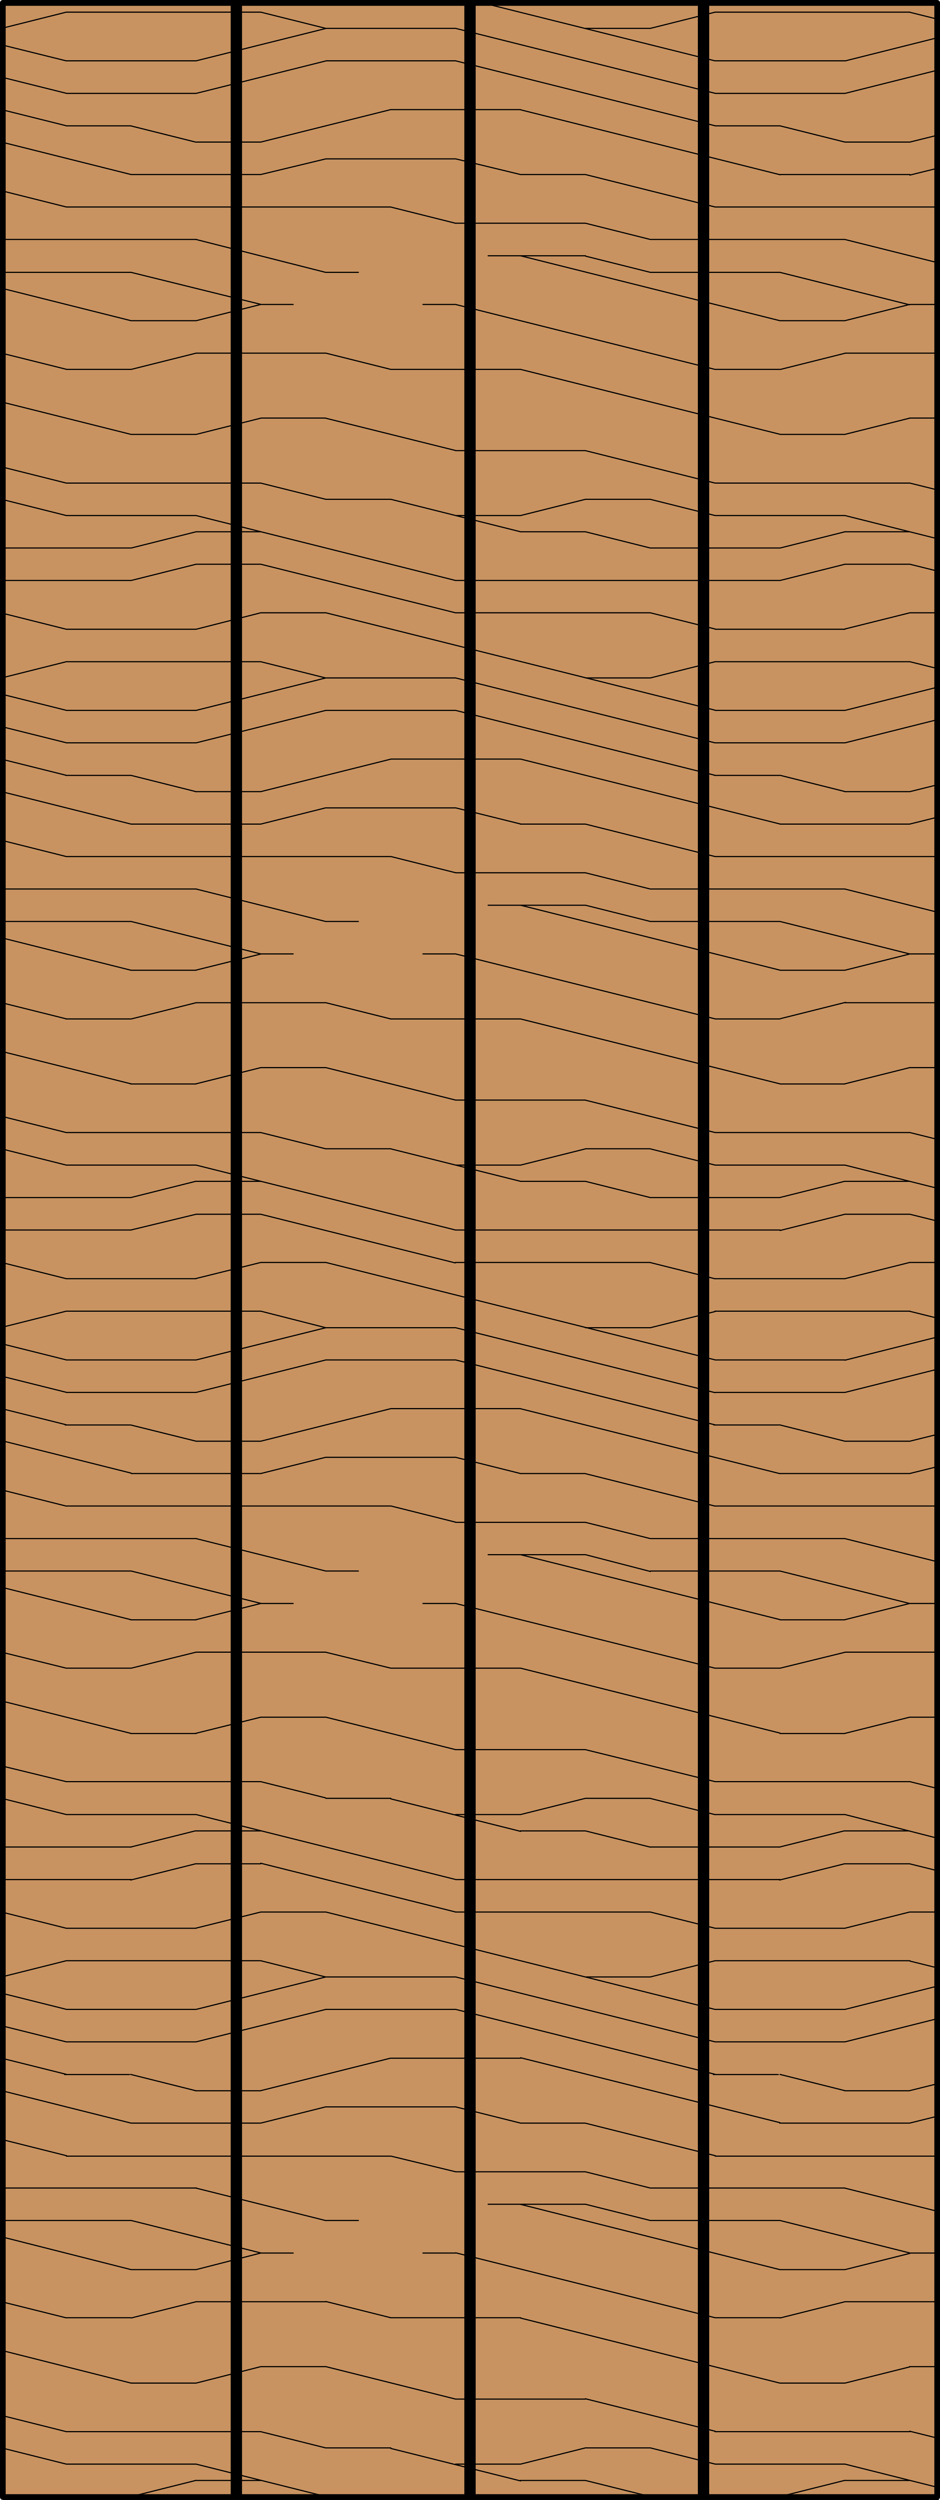
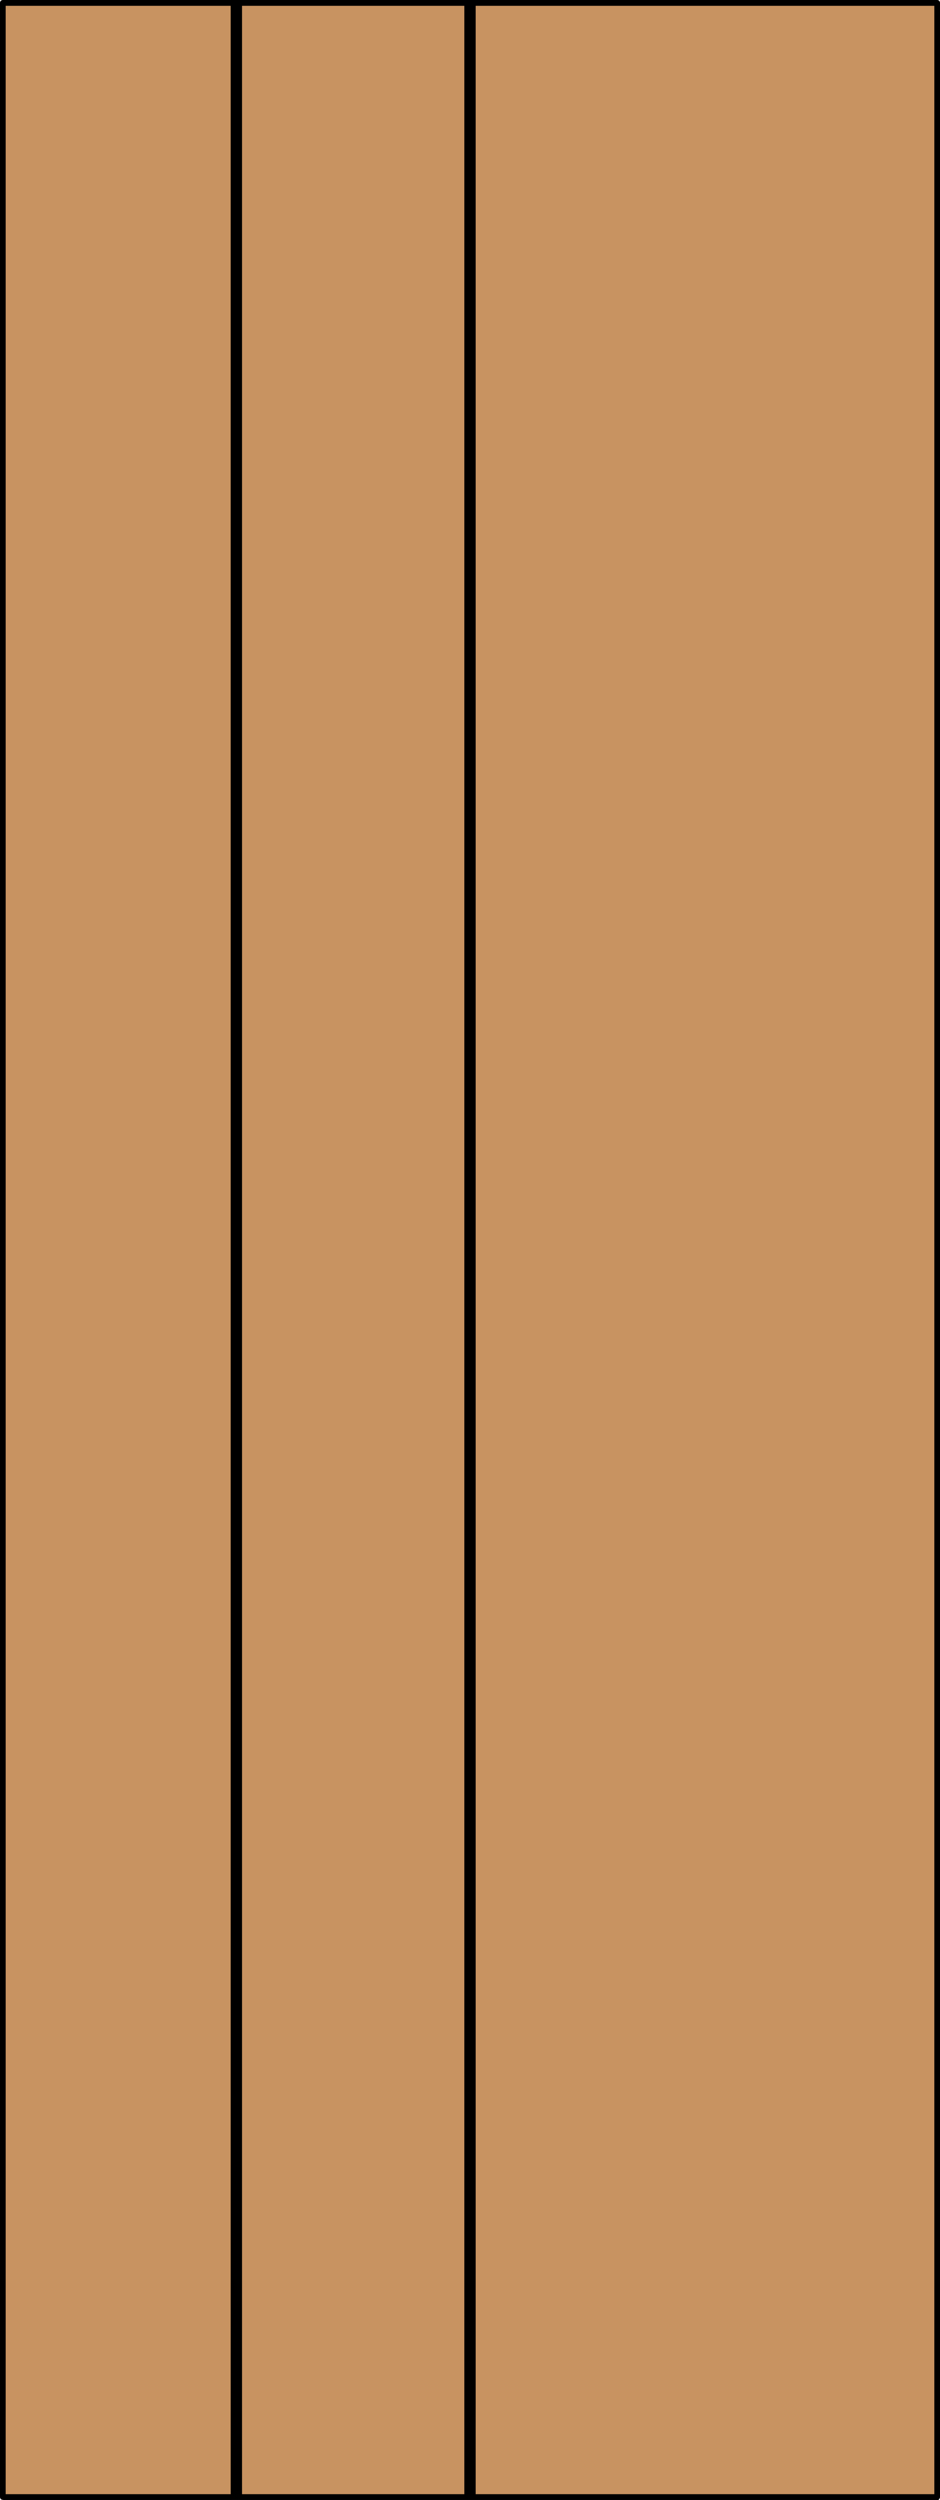
<svg xmlns="http://www.w3.org/2000/svg" id="Layer_1" data-name="Layer 1" viewBox="0 0 82.92 220.3">
  <defs>
    <style>.cls-1{fill:#c89361;}.cls-2,.cls-3,.cls-4,.cls-5{fill:none;stroke:#000;}.cls-2{stroke-miterlimit:10;}.cls-2,.cls-3{stroke-width:0.1px;}.cls-3,.cls-4{stroke-linecap:round;}.cls-3,.cls-4,.cls-5{stroke-linejoin:round;}.cls-4{stroke-width:0.5px;}</style>
  </defs>
  <title>SQ-0000-F032</title>
  <g id="HATCH">
    <rect class="cls-1" x="0.25" y="0.25" width="82.42" height="219.79" />
  </g>
  <g id="HATCH-2" data-name="HATCH">
    <rect class="cls-2" x="0.34" y="0.46" width="82.42" height="219.79" />
-     <path class="cls-3" d="M5.85,32.55h5.72m22.89,0H45.92m17.17,0h5.72m-63,57.24h5.72m22.89,0H45.92m17.17,0h5.72M5.85,147h5.72m22.89,0H45.92m17.17,0h5.72m-63,57.24h5.72m22.89,0H45.92m17.17,0h5.72M17.3,31.12H28.75m45.79,0h8.22M17.3,88.36H28.75m45.79,0h8.22M17.3,145.59H28.75m45.79,0h8.22M17.3,202.83H28.75m45.79,0h8.22M11.58,28.26H17.3m51.51,0h5.72m-63,57.24H17.3m51.51,0h5.72m-63,57.24H17.3m51.51,0h5.72M11.58,200H17.3m51.51,0h5.72M23,26.83h2.86m11.45,0h2.86m40.07,0h2.5M23,84.06h2.86m11.45,0h2.86m40.07,0h2.5M23,141.3h2.86m11.45,0h2.86m40.07,0h2.5M23,198.54h2.86m11.45,0h2.86m40.07,0h2.5M0.34,24H11.58m17.17,0h2.86m25.76,0H68.81M0.34,81.2H11.58m17.17,0h2.86m25.76,0H68.81M0.34,138.44H11.58m17.17,0h2.86m25.76,0H68.81M0.34,195.67H11.58m17.17,0h2.86m25.76,0H68.81M43.06,22.54h8.59M43.06,79.77h8.59M43.06,137h8.59m-8.59,57.24h8.59M0.34,21.1h17m40.07,0H74.54M0.34,78.34h17m40.07,0H74.54M0.34,135.58h17m40.07,0H74.54M0.34,192.81h17m40.07,0H74.54M40.19,19.67H51.64M40.19,76.91H51.64M40.19,134.15H51.64M40.19,191.38H51.64M5.85,18.24H34.47m28.62,0H82.76M5.85,75.48H34.47m28.62,0H82.76M5.85,132.71H34.47m28.62,0H82.76M5.85,190H34.47m28.62,0H82.76M11.58,15.38H23m22.89,0h5.72m17.17,0H80.26M11.58,72.62H23m22.89,0h5.72m17.17,0H80.26M11.58,129.85H23m22.89,0h5.72m17.17,0H80.26M11.58,187.09H23m22.89,0h5.72m17.17,0H80.26M28.75,14H40.19M28.75,71.19H40.19M28.75,128.42H40.19M28.75,185.66H40.19M17.3,12.52H23m51.51,0h5.72m-63,57.24H23m51.51,0h5.72M17.3,127H23m51.51,0h5.72m-63,57.24H23m51.51,0h5.72M5.85,11.09h5.72m51.51,0h5.72m-63,57.24h5.72m51.51,0h5.72m-63,57.24h5.72m51.51,0h5.72m-63,57.24h5.72m51.51,0h5.72M34.47,9.66H45.92M34.47,66.89H45.92M34.47,124.13H45.92M34.47,181.37H45.92M5.85,8.23H17.3m45.79,0H74.54M5.85,65.46H17.3m45.79,0H74.54M5.85,122.7H17.3m45.79,0H74.54M5.85,179.93H17.3m45.79,0H74.54M5.85,5.36H17.3m11.45,0H40.19m22.89,0H74.54M5.85,62.6H17.3m11.45,0H40.19m22.89,0H74.54M5.85,119.84H17.3m11.45,0H40.19m22.89,0H74.54M5.85,177.07H17.3m11.45,0H40.19m22.89,0H74.54M28.75,2.5H40.19m11.45,0h5.72M28.75,59.74H40.19m11.45,0h5.72M28.75,117H40.19m11.45,0h5.72M28.75,174.21H40.19m11.45,0h5.72M5.85,1.07H23m40.07,0H80.26M5.85,58.31H23m40.07,0H80.26M5.85,115.54H23m40.07,0H80.26M5.85,172.78H23m40.07,0H80.26M5.85,55.45H17.3m45.79,0H74.54M5.85,112.68H17.3m45.79,0H74.54M5.85,169.92H17.3m45.79,0H74.54M23,54h5.72m11.45,0H57.37m22.89,0h2.5M23,111.25h5.72m11.45,0H57.37m22.89,0h2.5M23,168.49h5.72m11.45,0H57.37m22.89,0h2.5M0.34,51.15H11.58m28.62,0H68.81M0.34,108.39H11.58m28.62,0H68.81M0.34,165.63H11.58m28.62,0H68.81M17.3,49.72H23m51.51,0h5.72M17.3,107H23m51.51,0h5.72m-63,57.24H23m51.51,0h5.72M0.34,48.29H11.58m45.79,0H68.81M0.34,105.53H11.58m45.79,0H68.81M0.34,162.76H11.58m45.79,0H68.81M0.34,220H11.58m45.79,0H68.81M17.3,46.86H23m22.89,0h5.72m22.89,0h5.72m-63,57.24H23m22.89,0h5.72m22.89,0h5.72m-63,57.24H23m22.89,0h5.72m22.89,0h5.72m-63,57.24H23m22.89,0h5.72m22.89,0h5.72M5.85,45.43H17.3m22.89,0h5.72m17.17,0H74.54M5.85,102.67H17.3m22.89,0h5.72m17.17,0H74.54M5.85,159.9H17.3m22.89,0h5.72m17.17,0H74.54M5.85,217.14H17.3m22.89,0h5.72m17.17,0H74.54M28.75,44h5.72m17.17,0h5.72M28.75,101.23h5.72m17.17,0h5.72M28.75,158.47h5.72m17.17,0h5.72M28.75,215.71h5.72m17.17,0h5.72M5.85,42.57H23m40.07,0H80.26M5.85,99.8H23m40.07,0H80.26M5.85,157H23m40.07,0H80.26M5.85,214.28H23m40.07,0H80.26M40.19,39.71H51.64M40.19,96.94H51.64M40.19,154.18H51.64M40.19,211.41H51.64M11.58,38.28H17.3m51.51,0h5.72m-63,57.24H17.3m51.51,0h5.72m-63,57.24H17.3m51.51,0h5.72M11.58,210H17.3m51.51,0h5.72M23,36.84h5.72m51.51,0h2.5M23,94.08h5.72m51.51,0h2.5M23,151.32h5.72m51.51,0h2.5M23,208.55h5.72m51.51,0h2.5M17.3,28.26L23,26.83m51.52,1.43,5.72-1.43m-63,58.67L23,84.07m51.52,1.43,5.72-1.43m-63,58.67L23,141.3m51.52,1.43,5.72-1.43M17.3,200L23,198.54M74.54,200l5.72-1.43M23,15.38L28.74,14m51.52,1.43,2.5-.62M23,72.62l5.72-1.43m51.52,1.43,2.5-.62M23,129.85l5.72-1.43m51.52,1.43,2.5-.62M23,187.09l5.72-1.43m51.52,1.43,2.5-.62M17.3,38.28L23,36.85m51.52,1.43,5.72-1.43m-63,58.67L23,94.08m51.52,1.43,5.72-1.43m-63,58.67L23,151.32m51.52,1.43,5.72-1.43M17.3,210L23,208.55M74.54,210l5.72-1.43M0.34,2.45L5.85,1.07M57.37,2.5l5.72-1.43M0.34,59.69l5.51-1.38m51.52,1.43,5.72-1.43M0.34,116.92l5.51-1.38M57.37,117l5.72-1.43M0.34,174.16l5.51-1.38m51.52,1.43,5.72-1.43M11.58,51.15l5.72-1.43m51.52,1.43,5.72-1.43m-63,58.67L17.3,107m51.52,1.43L74.53,107m-63,58.67,5.72-1.43m51.52,1.43,5.72-1.43M17.3,55.45L23,54m51.52,1.43L80.26,54m-63,58.67L23,111.25m51.52,1.43,5.72-1.43m-63,58.67L23,168.49m51.52,1.43,5.72-1.43M45.92,45.43L51.64,44m-5.72,58.67,5.72-1.43M45.92,159.9l5.72-1.43m-5.72,58.67,5.72-1.43M11.58,48.29l5.72-1.43m51.52,1.43,5.72-1.43m-63,58.67,5.72-1.43m51.52,1.43,5.72-1.43m-63,58.67,5.72-1.43m51.52,1.43,5.72-1.43M11.58,220l5.72-1.43M68.81,220l5.72-1.43M23,12.52L34.46,9.66m45.8,2.86,2.5-.62M23,69.76L34.46,66.9m45.8,2.86,2.5-.62M23,127l11.44-2.86M80.26,127l2.5-.62M23,184.23l11.44-2.86m45.8,2.86,2.5-.62M17.3,8.23L28.74,5.37m45.8,2.86,8.22-2.06M17.3,65.46L28.74,62.6m45.8,2.86,8.22-2.06M17.3,122.7l11.44-2.86m45.8,2.86,8.22-2.06M17.3,179.93l11.44-2.86m45.8,2.86,8.22-2.06M17.3,5.36L28.74,2.51m45.8,2.86,8.22-2.06M17.3,62.6l11.44-2.86m45.8,2.86,8.22-2.06M17.3,119.84L28.74,117m45.8,2.86,8.22-2.06M17.3,177.07l11.44-2.86m45.8,2.86L82.76,175M57.36,195.67l-5.72-1.43m-11.44-2.86L34.49,190m22.88-51.52L51.65,137m-11.44-2.86-5.72-1.43M57.37,81.2l-5.72-1.43M40.21,76.91l-5.72-1.43M57.37,24l-5.72-1.43M40.21,19.68l-5.72-1.43M45.92,187.09l-5.72-1.43m5.72-55.81-5.72-1.43m5.72-55.81L40.2,71.19m5.72-55.81L40.2,14m5.72,204.62-11.44-2.86m11.44-54.38-11.44-2.86M45.92,104.1l-11.44-2.86M45.92,46.86L34.48,44M74.54,202.83l-5.72,1.43M17.3,202.83l-5.72,1.43m63-58.67L68.82,147M17.3,145.59L11.58,147m63-58.67-5.72,1.43M17.3,88.36l-5.72,1.43m63-58.67-5.72,1.43M17.3,31.12l-5.72,1.43m17.17-1.43,5.72,1.43M28.75,88.36l5.72,1.43m-5.72,55.81L34.47,147m-5.72,55.81,5.72,1.43M68.81,11.09l5.72,1.43m-63-1.43,5.72,1.43M68.81,68.32l5.72,1.43m-63-1.43,5.72,1.43m51.52,55.81L74.53,127m-63-1.43L17.3,127M68.81,182.8l5.72,1.43m-63-1.43,5.72,1.43m63-183.15,2.5,0.62M23,1.07L28.74,2.5M80.26,58.31l2.5,0.62M23,58.31l5.72,1.43m51.52,55.81,2.5,0.62M23,115.54L28.74,117m51.52,55.81,2.5,0.62M23,172.78l5.72,1.43M57.37,54l5.72,1.43M0.34,54.07l5.51,1.38m51.52,55.81,5.72,1.43M0.34,111.3l5.51,1.38m51.52,55.81,5.72,1.43M0.34,168.54l5.51,1.38M51.64,46.86l5.72,1.43M51.64,104.1l5.72,1.43m-5.72,55.81,5.72,1.43m-5.72,55.81L57.36,220m0-176,5.72,1.43M0.34,44.05l5.51,1.38m51.52,55.81,5.72,1.43M0.34,101.29l5.51,1.38m51.52,55.81,5.72,1.43M0.34,158.52l5.51,1.38m51.52,55.81,5.72,1.43M0.34,215.76l5.51,1.38M57.37,54l5.72,1.43M0.34,54.07l5.51,1.38m51.52,55.81,5.72,1.43M0.34,111.3l5.51,1.38m51.52,55.81,5.72,1.43M0.34,168.54l5.51,1.38M74.54,45.43l8.22,2.06M17.3,45.43l22.88,5.72m34.36,51.52,8.22,2.06M17.3,102.67l22.88,5.72M74.54,159.9L82.76,162M17.3,159.9l22.88,5.72m34.36,51.52,8.22,2.06M17.3,217.14l12.45,3.11M40.19,26.83l22.88,5.72M0.34,31.17l5.5,1.37M40.19,84.06l22.88,5.72M0.34,88.41l5.5,1.37M40.19,141.3L63.07,147M0.34,145.64L5.84,147m34.36,51.52,22.88,5.72M0.34,202.88l5.5,1.37M45.92,22.54l22.88,5.72M0.34,25.45l11.22,2.81M45.92,79.77l22.88,5.72M0.34,82.69l11.22,2.81M45.92,137l22.88,5.72M0.34,139.92l11.22,2.81m34.36,51.52L68.79,200M0.34,197.16L11.56,200M51.64,19.67l5.72,1.43M68.8,24l11.44,2.86M11.56,24L23,26.82M51.64,76.91l5.72,1.43M68.8,81.2l11.44,2.86M11.56,81.2L23,84.06m28.64,50.09,5.72,1.43m11.44,2.86,11.44,2.86m-68.67-2.86L23,141.29m28.64,50.09,5.72,1.43m11.44,2.86,11.44,2.86m-68.67-2.86L23,198.53M51.64,15.38l11.44,2.86M74.52,21.1l8.24,2.06M0.34,16.86l5.51,1.38M17.28,21.1L28.72,24M51.64,72.62l11.44,2.86m11.44,2.86,8.24,2.06M0.34,74.1l5.51,1.38m11.44,2.86L28.72,81.2m22.92,48.66,11.44,2.86m11.44,2.86,8.24,2.06m-82.42-6.3,5.51,1.38m11.44,2.86,11.44,2.86m22.92,48.66,11.44,2.86m11.44,2.86,8.24,2.06m-82.42-6.3,5.51,1.38m11.44,2.86,11.44,2.86m17.2-186,22.88,5.72M0.34,12.57l11.22,2.81M45.92,66.89l22.88,5.72M0.34,69.81l11.22,2.81m34.36,51.52,22.88,5.72M0.34,127l11.22,2.81m34.36,51.52,22.88,5.72M0.34,184.28l11.22,2.81M40.19,5.36l22.88,5.72M0.34,9.71l5.5,1.37M40.19,62.6l22.88,5.72M0.34,66.95l5.5,1.37m34.36,51.52,22.88,5.72M0.34,124.18l5.5,1.37m34.36,51.52,22.88,5.72M0.34,181.42l5.5,1.37M40.19,2.5L63.07,8.22M0.34,6.85l5.5,1.37M40.19,59.74l22.88,5.72M0.34,64.08l5.5,1.37M40.19,117l22.88,5.72M0.34,121.32l5.5,1.37m34.36,51.52,22.88,5.72M0.34,178.56l5.5,1.37M80.26,42.57l2.5,0.62M23,42.57L28.74,44M80.26,99.8l2.5,0.62M23,99.8l5.72,1.43M80.26,157l2.5,0.62M23,157l5.72,1.43m51.52,55.81,2.5,0.62M23,214.28l5.72,1.43m0-178.86L40.19,39.7M28.75,94.08l11.44,2.86M28.75,151.32l11.44,2.86M28.75,208.55l11.44,2.86M51.64,39.71l11.44,2.86M0.34,41.19l5.51,1.38m45.8,54.38L63.08,99.8M0.34,98.42L5.84,99.8m45.8,54.38L63.08,157M0.34,155.66L5.84,157m45.8,54.38,11.44,2.86M0.34,212.9l5.51,1.38M45.92,32.55l22.88,5.72M0.34,35.47l11.22,2.81M45.92,89.79l22.88,5.72M0.34,92.7l11.22,2.81M45.92,147l22.88,5.72M0.34,149.94l11.22,2.81m34.36,51.52L68.79,210M0.34,207.17L11.56,210M80.26,49.72l2.5,0.62M23,49.72L40.18,54M80.26,107l2.5,0.62M23,107l17.16,4.29m40.08,52.95,2.5,0.62M23,164.19l17.16,4.29m3.31-168L63.06,5.36M0.34,4L5.83,5.36M28.75,54l34.32,8.58M0.34,61.22l5.49,1.37m22.92,48.66,34.32,8.58M0.34,118.46l5.49,1.37m22.92,48.66,34.32,8.58M0.34,175.69l5.49,1.37" />
  </g>
  <g id="LWPOLYLINE">
    <rect class="cls-4" x="0.25" y="0.25" width="82.42" height="219.79" />
  </g>
  <g id="LINE">
    <line class="cls-5" x1="41.46" y1="220.04" x2="41.46" y2="0.25" />
  </g>
  <g id="LINE-2" data-name="LINE">
-     <line class="cls-5" x1="62.06" y1="220.04" x2="62.06" y2="0.25" />
-   </g>
+     </g>
  <g id="LINE-3" data-name="LINE">
    <line class="cls-5" x1="20.85" y1="220.04" x2="20.85" y2="0.25" />
  </g>
</svg>